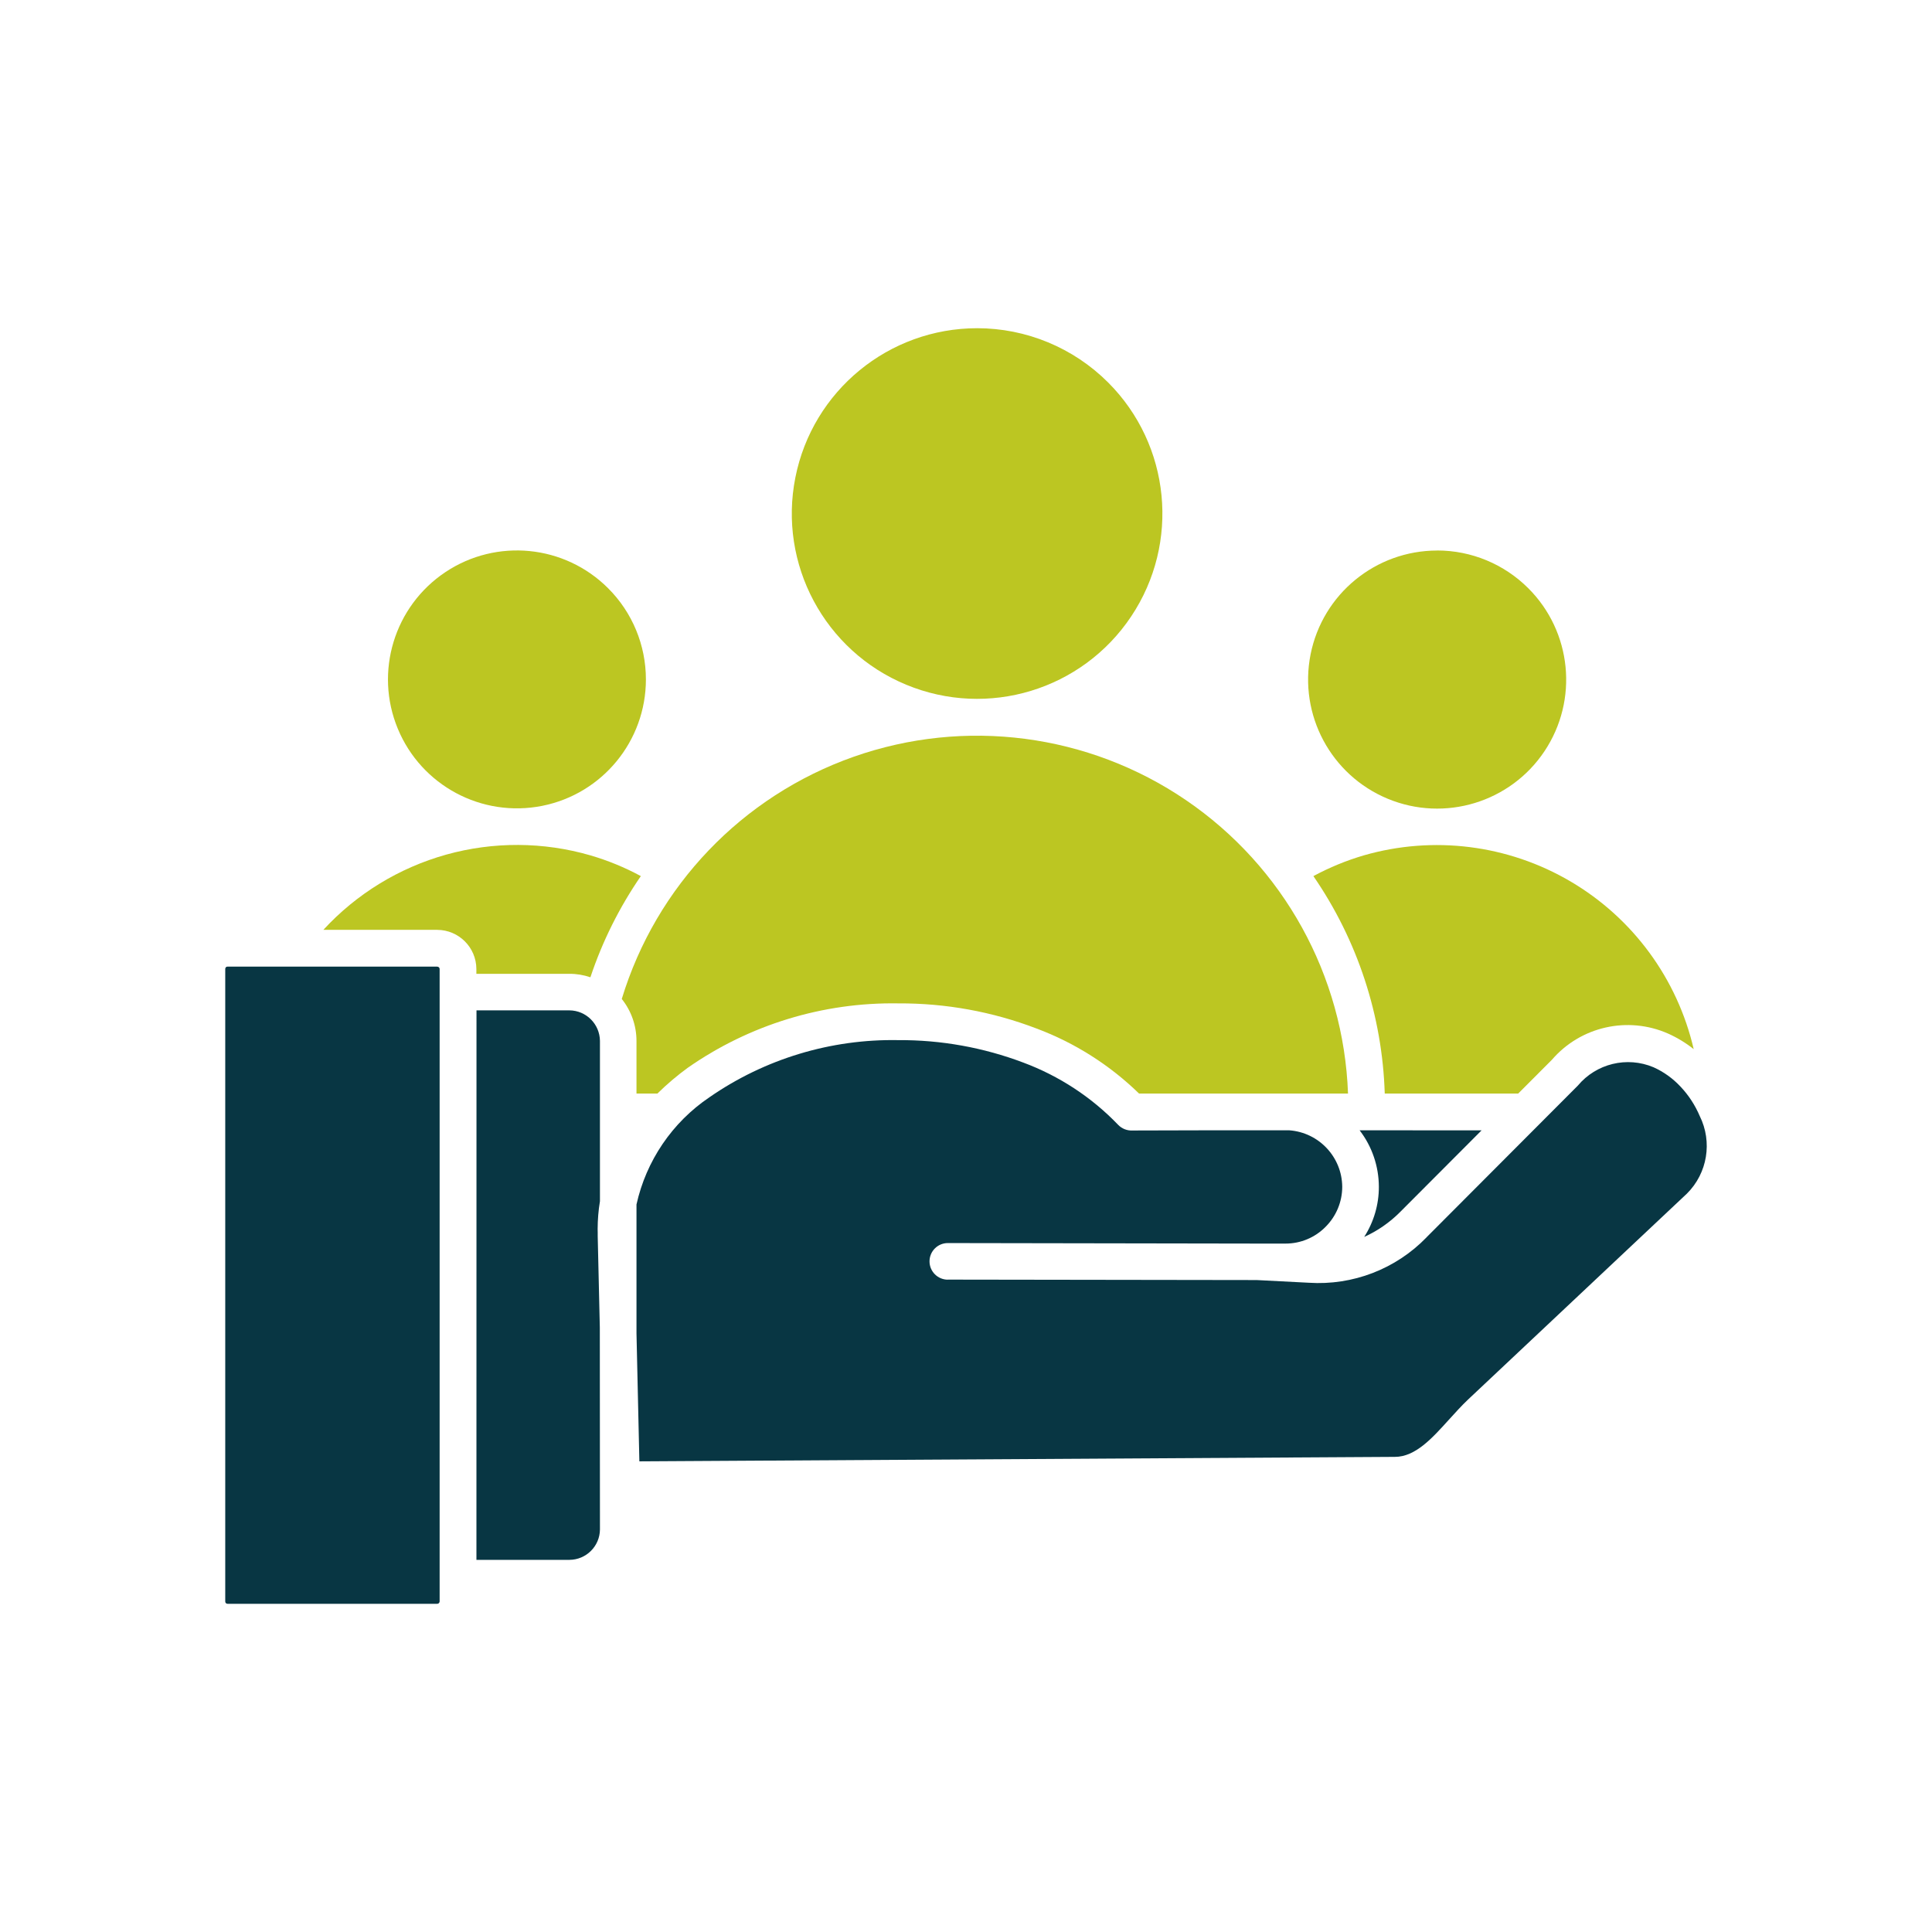
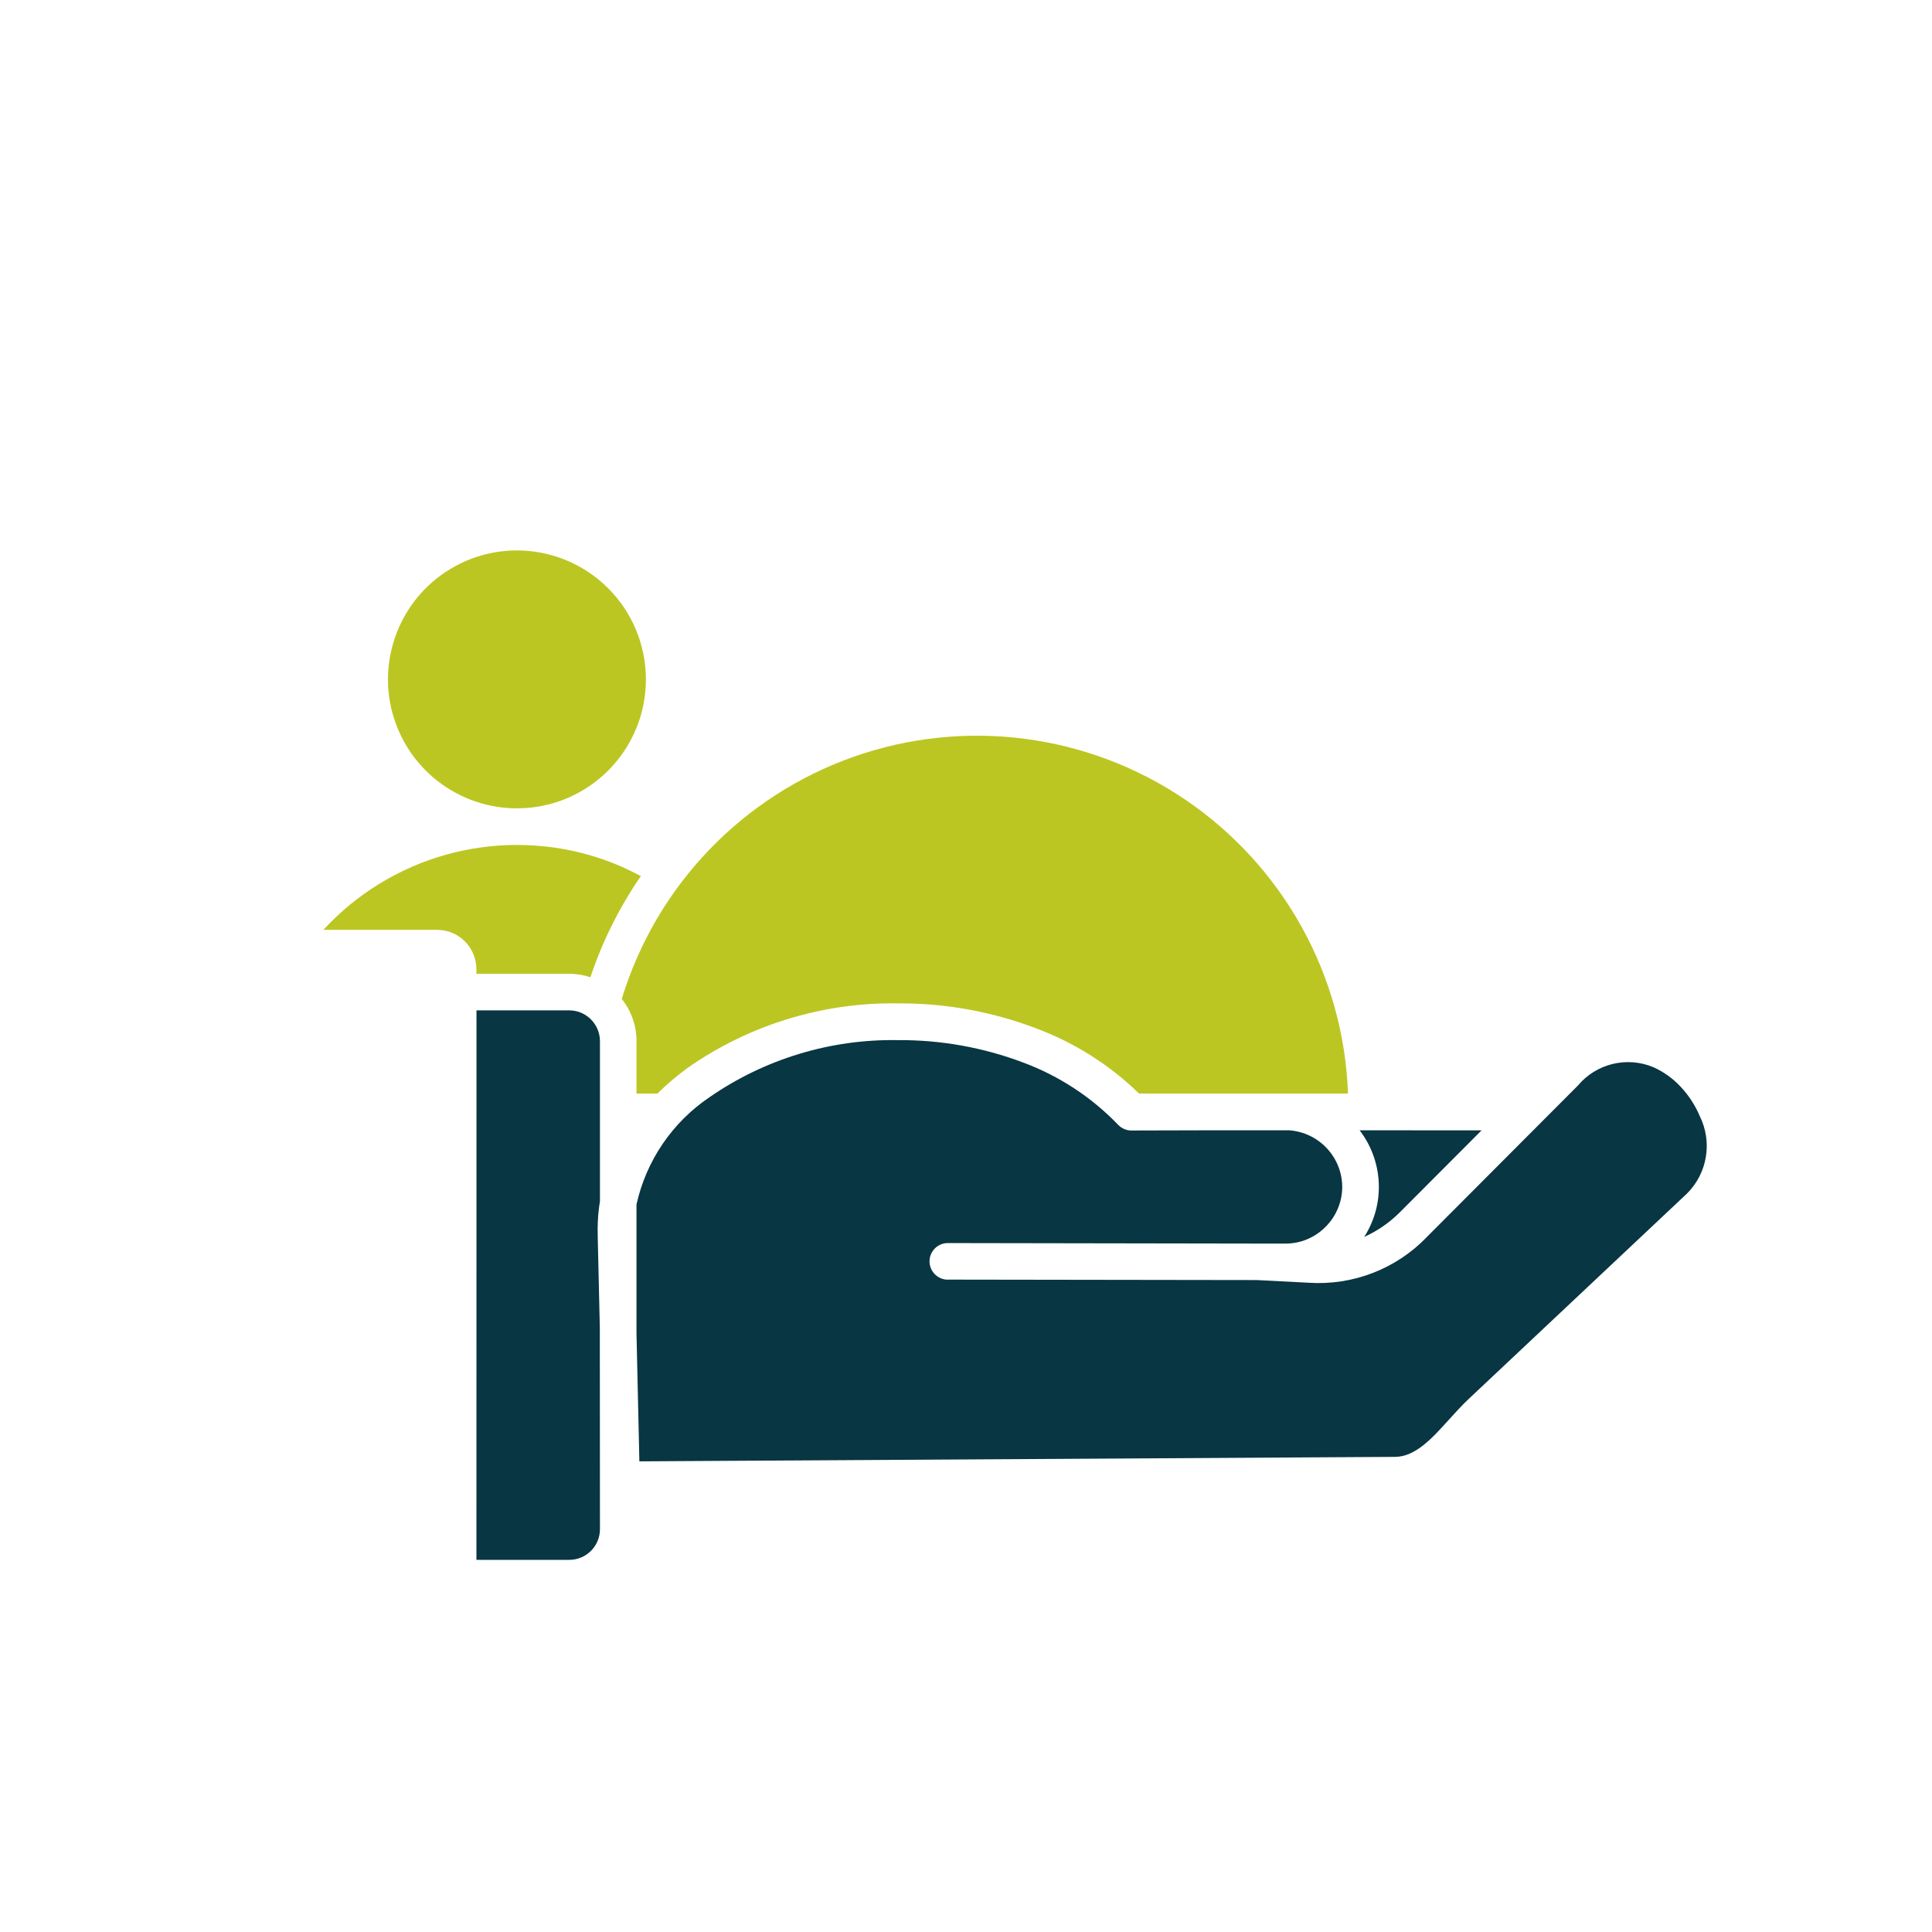
<svg xmlns="http://www.w3.org/2000/svg" id="Layer_1" data-name="Layer 1" viewBox="0 0 1200 1200">
  <defs>
    <style> .cls-1 { fill: #083643; } .cls-2 { fill: #bcc622; } </style>
  </defs>
  <path class="cls-2" d="M377.733,365.389c-26.99-27.03-69.324-31.244-101.125-10.017-31.76,21.226-44.162,61.931-29.534,97.232,14.628,35.338,52.152,55.372,89.634,47.939,37.482-7.434,64.475-40.346,64.475-78.547,0-21.226-8.427-41.618-23.452-56.604l.003-.003Z" />
-   <path class="cls-1" d="M273.063,980.261v-378.431c0-.358-.159-.755-.437-.994-.278-.278-.676-.437-1.073-.437h-130.22c-.398-.04-.795.119-1.073.437-.239.278-.358.636-.358.994v392.847c0,.398.119.755.358,1.034.278.278.676.437,1.073.437h130.262c.795,0,1.431-.636,1.471-1.471l-.003-14.416Z" />
  <path class="cls-2" d="M295.88,604.858h57.717c4.452-.04,8.904.716,13.118,2.146,7.433-22.34,18.007-43.487,31.324-62.845-9.978-5.406-20.472-9.699-31.324-12.88-29.216-8.467-60.222-8.626-89.515-.477-29.296,8.189-55.77,24.367-76.36,46.746h70.756c13.396.08,24.208,10.892,24.288,24.288l-.003,3.021Z" />
  <path class="cls-1" d="M372.558,824.44l-1.312-56.764v-2.266c-.04-1.789-.04-1.51-.04-2.146.04-5.724.477-11.448,1.431-17.132v-99.615c-.119-10.454-8.546-18.882-18.961-18.961h-57.717l-.04,341.297h57.757c10.414-.04,18.882-8.467,18.961-18.882l-.08-125.531Z" />
  <path class="cls-2" d="M395.335,679.228h12.998c5.883-5.804,12.204-11.17,18.921-16.06,38.28-26.712,83.992-40.704,130.661-39.949,29.376-.159,58.512,5.128,85.937,15.622,23.77,8.904,45.434,22.658,63.64,40.386h129.787c-2.663-73.3-40.028-140.955-100.65-182.253-60.619-41.3-137.292-51.278-206.464-26.911-69.205,24.406-122.63,80.256-143.974,150.411,5.923,7.394,9.142,16.616,9.142,26.076l.002,32.677Z" />
  <path class="cls-1" d="M395.335,748.115v80.017l1.789,79.54,469.286-2.783c12.72,0,23.174-11.647,33.35-22.896,4.054-4.452,8.069-8.944,12.124-12.76l135.901-127.871c12.76-12.68,15.94-32.078,7.95-48.177-2.862-6.718-6.877-12.919-11.886-18.206-4.77-5.128-10.454-9.222-16.814-12.084-16.496-6.956-35.576-2.306-47.024,11.408l-94.01,94.247v.04c-19.04,19.636-45.752,29.932-73.101,28.144l-32.357-1.67-191.836-.278v.04c-6.28,0-11.368-5.128-11.368-11.368,0-6.28,5.088-11.368,11.368-11.368l192.429.318h17.41c9.302,0,18.246-3.736,24.804-10.414,6.598-6.598,10.335-15.542,10.335-24.884-.159-18.444-14.469-33.708-32.913-35.06h-51.158l-46.15.119h.04c-3.418.199-6.718-1.113-9.063-3.578-16.456-17.132-36.57-30.29-58.83-38.598-24.804-9.381-51.158-14.112-77.712-13.952-41.817-.755-82.879,11.647-117.262,35.497-23.095,15.582-39.273,39.432-45.316,66.621l.012-.044Z" />
-   <path class="cls-2" d="M1052.005,651.722c-10.136-43.805-37.802-81.488-76.559-104.262-38.756-22.774-85.148-28.62-128.354-16.178-10.852,3.18-21.346,7.513-31.324,12.88,27.428,39.83,42.811,86.734,44.322,135.07h82.879l20.948-20.988c17.848-20.71,47.144-27.308,72.186-16.258,5.684,2.544,11.05,5.804,15.94,9.699l-.039.037Z" />
  <path class="cls-1" d="M920.233,702.086l-75.764-.04c7.751,10.057,11.925,22.38,11.965,35.06.04,11.05-3.14,21.862-9.103,31.164,8.387-3.776,16.02-9.103,22.498-15.662l50.404-50.523Z" />
-   <path class="cls-2" d="M606.878,203.857c-54.895.04-102.159,38.836-112.853,92.696-10.732,53.822,18.126,107.765,68.848,128.744,50.721,21.028,109.232,3.26,139.717-42.414,30.488-45.633,24.526-106.493-14.31-145.323-21.584-21.584-50.88-33.708-81.409-33.708l.006.005Z" />
-   <path class="cls-2" d="M892.682,341.946c-38.24,0-71.193,26.99-78.666,64.515-7.433,37.484,12.64,75.049,47.978,89.677,35.298,14.628,76.082,2.266,97.309-29.534,21.226-31.8,17.013-74.174-10.017-101.201-15.026-15.026-35.378-23.492-56.604-23.492v.036Z" />
</svg>